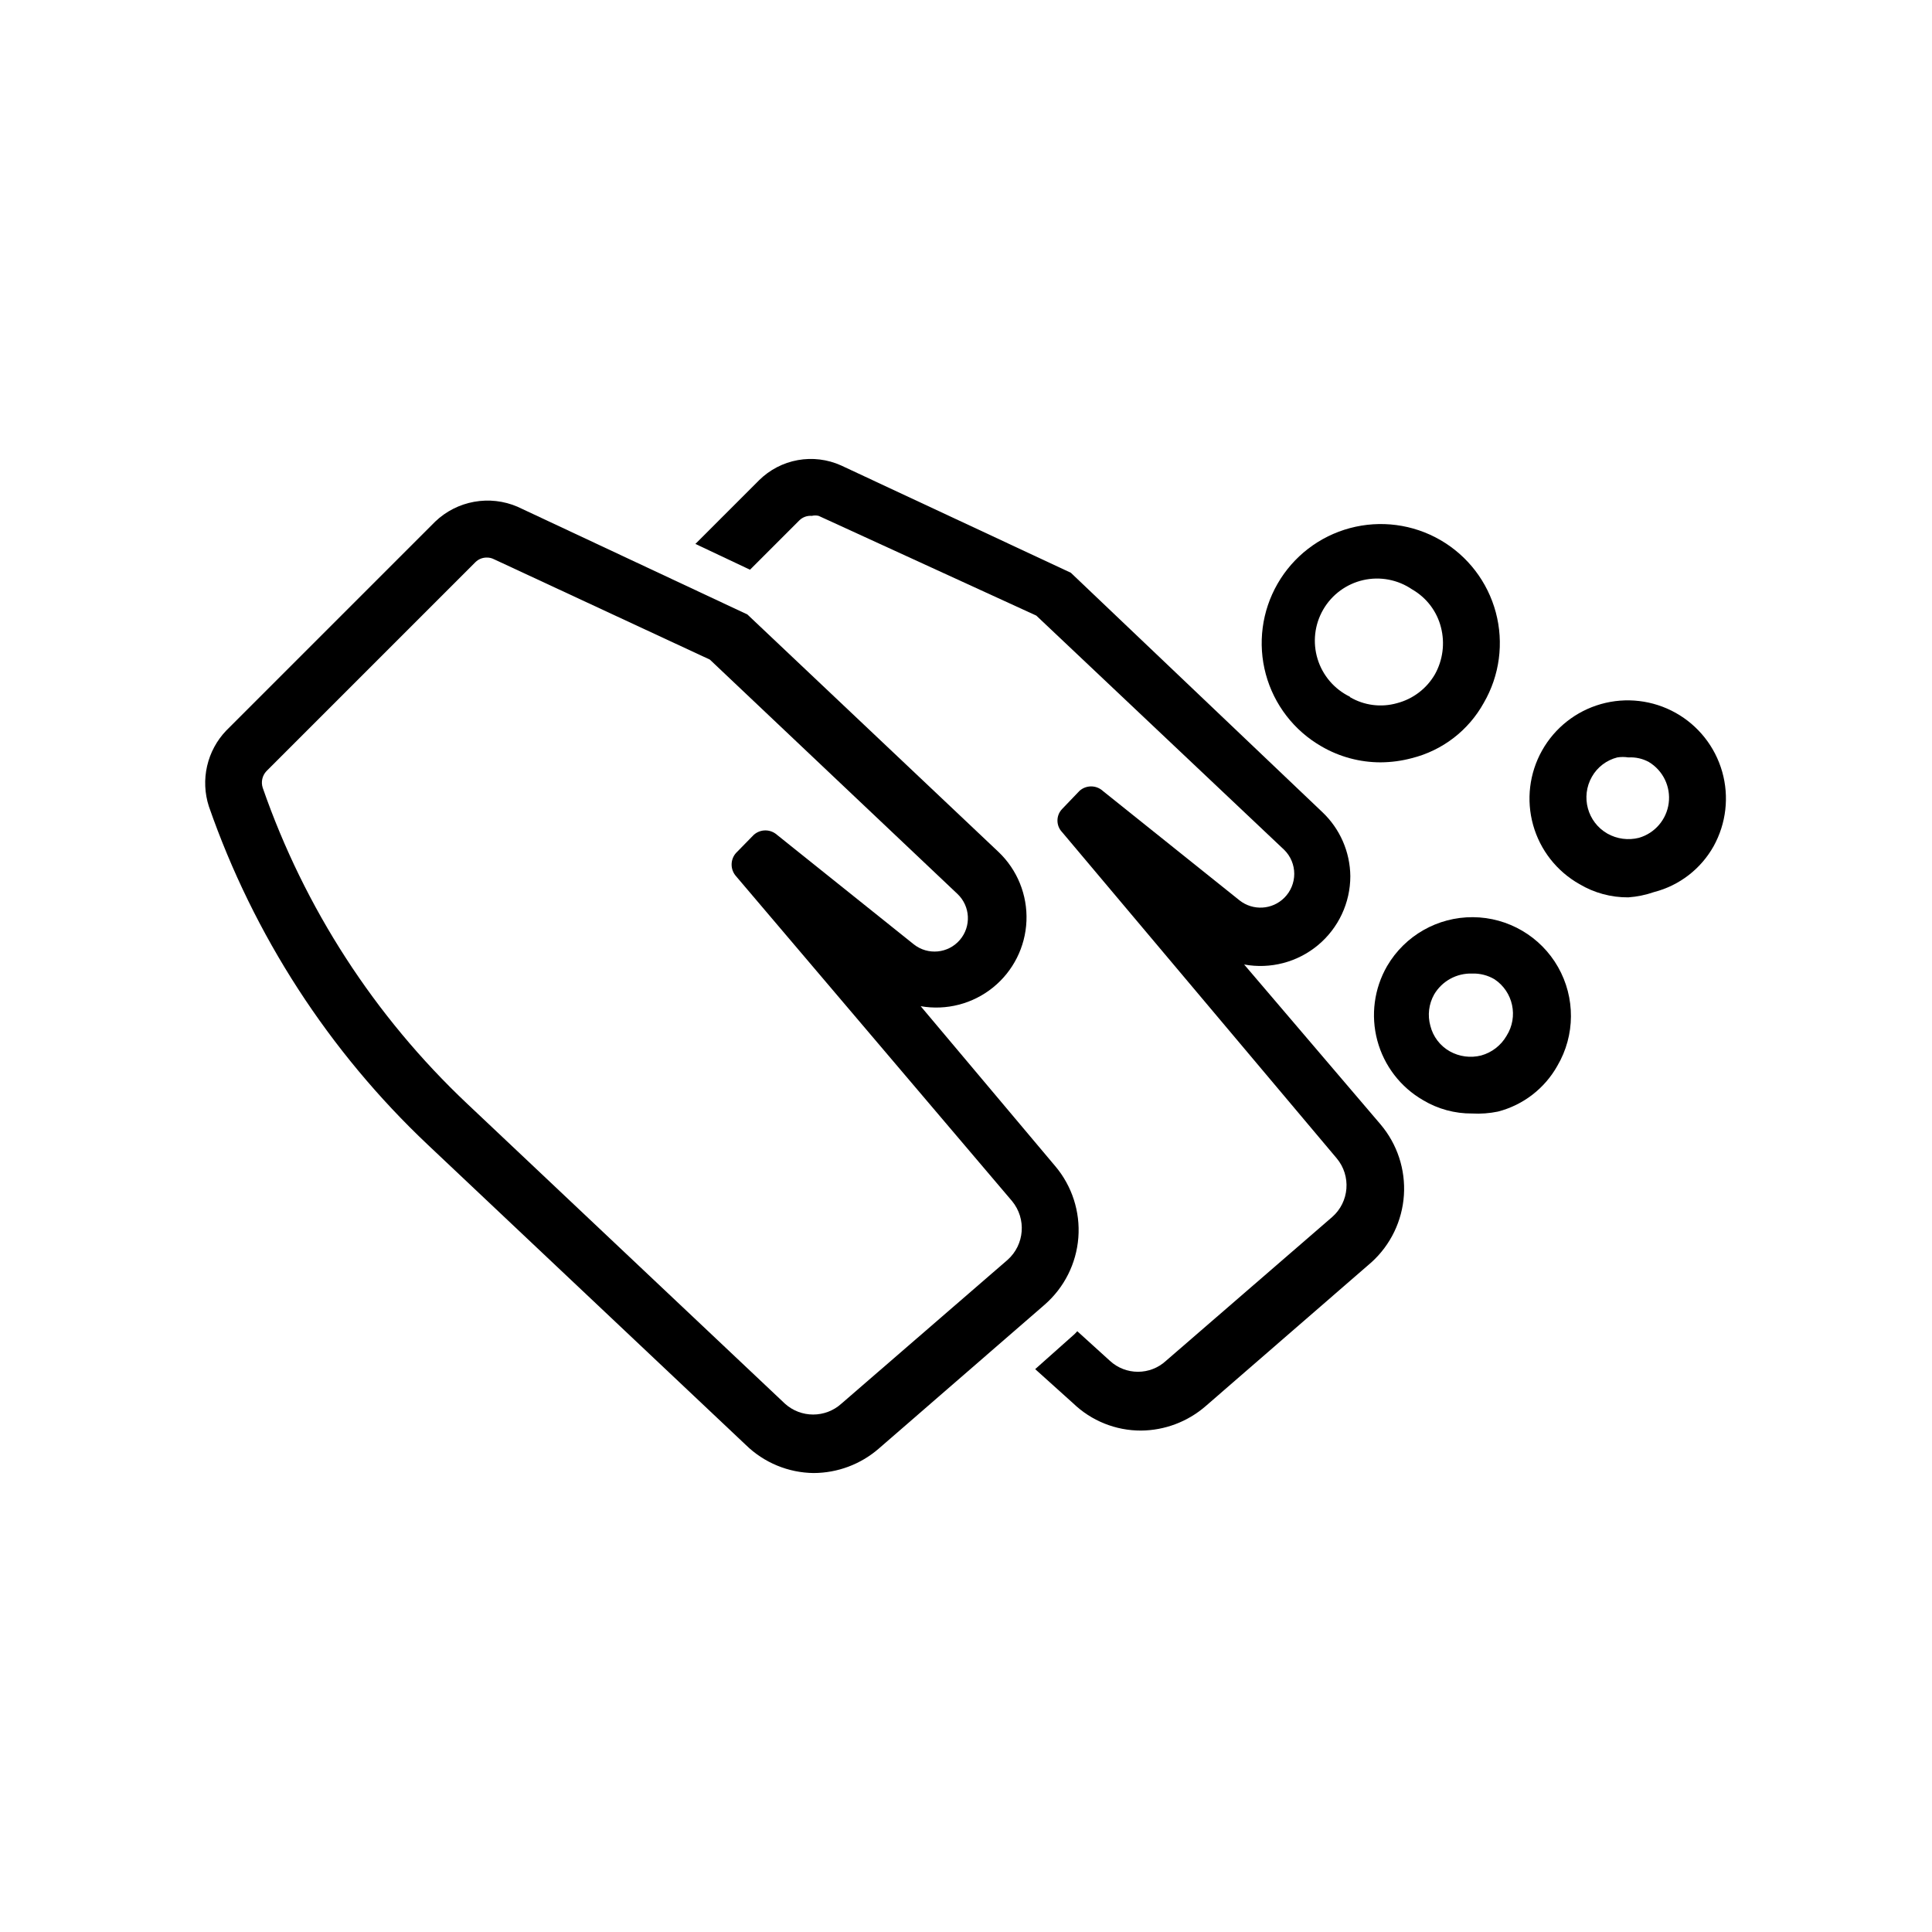
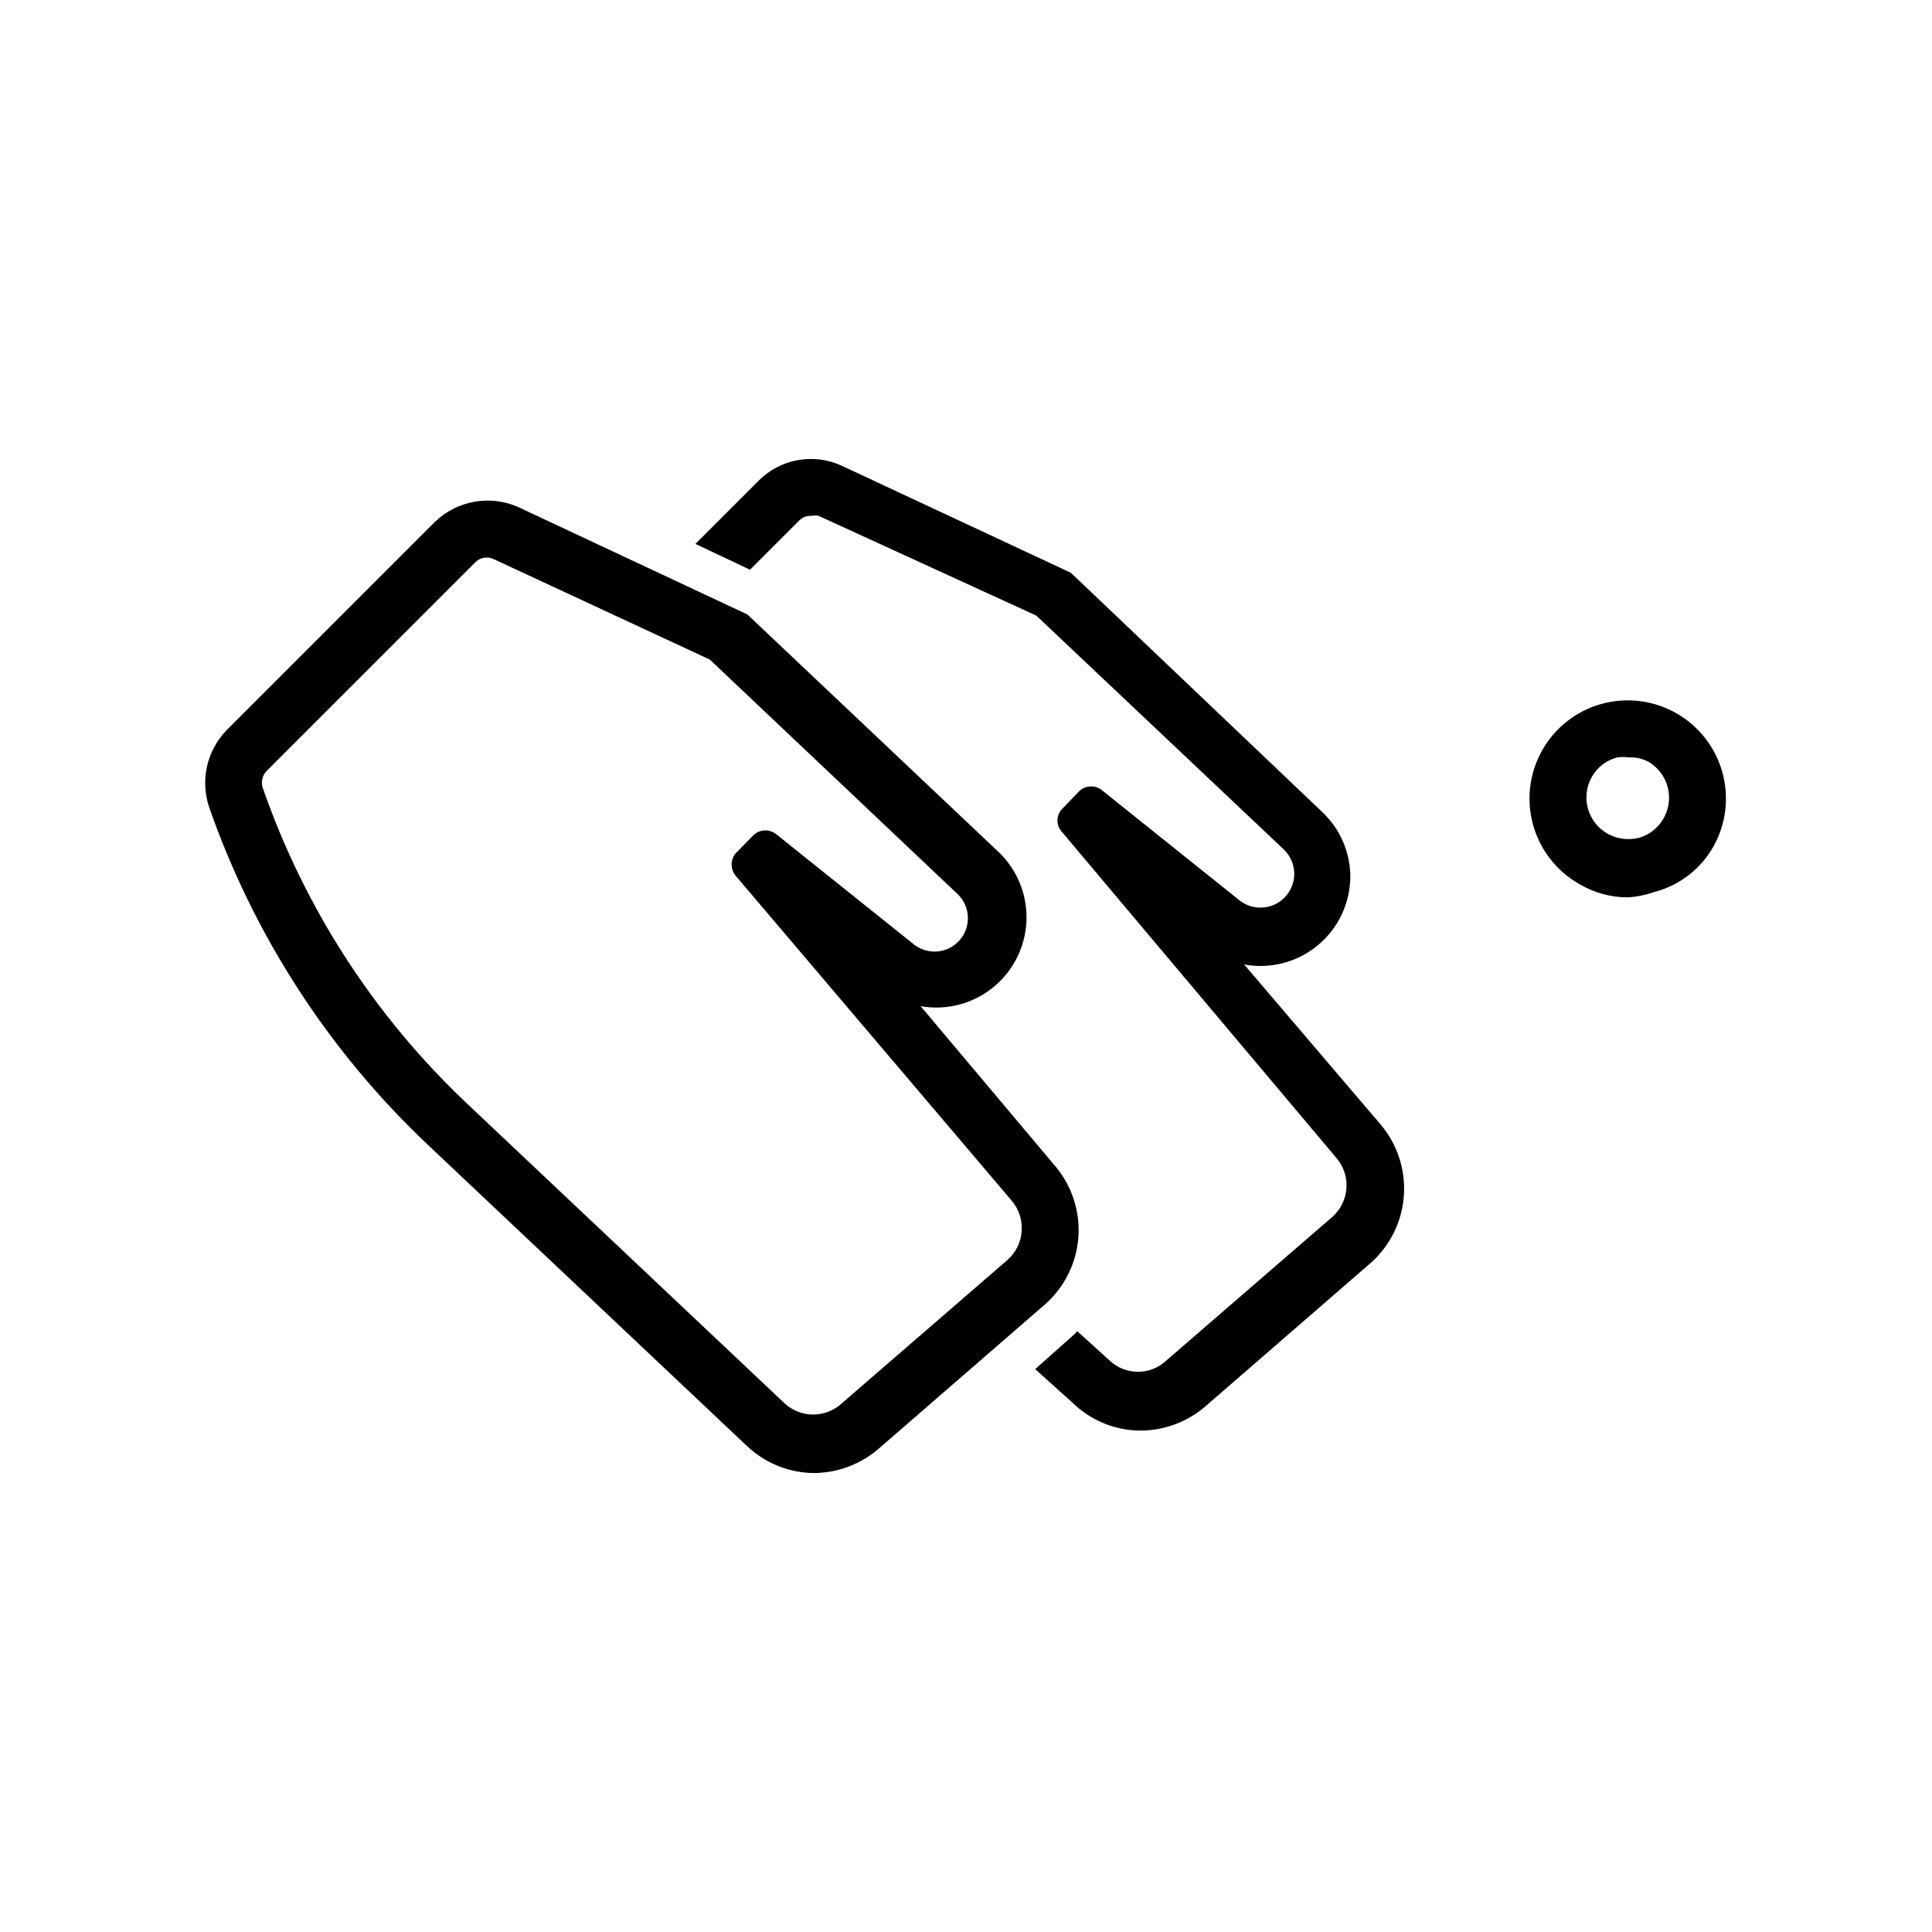
<svg xmlns="http://www.w3.org/2000/svg" fill="#000000" width="800px" height="800px" version="1.1" viewBox="144 144 512 512">
  <g>
    <path d="m509.89 442.01-36.18-42.41c6.957 1.281 14.121-0.594 19.559-5.117 5.438-4.523 8.582-11.227 8.582-18.301-0.07-6.438-2.754-12.566-7.438-16.984l-66.633-63.414-60.902-28.445c-3.59-1.613-7.586-2.102-11.461-1.402-3.875 0.699-7.445 2.555-10.246 5.324l-16.883 16.883 14.473 6.836 13.066-13.066h-0.004c0.875-0.867 2.09-1.309 3.316-1.207 0.594-0.141 1.215-0.141 1.809 0l57.688 26.434 65.727 62.109c1.684 1.676 2.629 3.957 2.629 6.332s-0.945 4.652-2.629 6.332c-3.203 3.203-8.297 3.504-11.859 0.703l-36.281-29.043 0.004-0.004c-1.75-1.551-4.383-1.551-6.133 0l-4.621 4.824c-1.648 1.711-1.648 4.418 0 6.133l72.762 86.43c3.906 4.652 3.371 11.578-1.207 15.578l-44.02 38.09c-4.199 3.879-10.676 3.879-14.875 0l-8.641-7.84s-0.703 0.805-1.105 1.105l-10.051 8.945 10.051 9.047v-0.004c4.828 4.656 11.281 7.254 17.988 7.238 6.277-0.047 12.336-2.328 17.086-6.434l44.02-38.191c5.047-4.582 8.121-10.949 8.57-17.754 0.449-6.805-1.758-13.516-6.16-18.727z" />
    <path d="m359.65 534.37c-6.731-0.07-13.176-2.734-17.992-7.438l-84.219-79.496c-26.289-24.812-46.215-55.598-58.09-89.746-1.117-3.457-1.277-7.148-0.461-10.688 0.812-3.539 2.57-6.793 5.086-9.414l55.375-55.375c2.852-2.719 6.438-4.539 10.316-5.234 3.875-0.699 7.875-0.238 11.492 1.316l60.902 28.543 66.531 62.914v-0.004c5.004 4.75 7.711 11.426 7.43 18.316s-3.523 13.328-8.891 17.652c-5.371 4.328-12.348 6.129-19.141 4.938l35.676 42.41h0.004c4.434 5.262 6.629 12.055 6.102 18.918-0.527 6.863-3.731 13.242-8.918 17.766l-44.02 38.191c-4.777 4.125-10.871 6.406-17.184 6.43zm-86.633-242.61c-1.125-0.016-2.211 0.418-3.016 1.207l-55.375 55.375c-1.121 1.18-1.508 2.875-1.004 4.422 11.062 31.855 29.645 60.574 54.168 83.719l84.219 79.496c4.25 3.848 10.727 3.848 14.977 0l44.02-38.09c4.527-4.023 5.059-10.906 1.207-15.578l-73.168-86.129c-1.547-1.75-1.547-4.379 0-6.129l4.723-4.824h0.004c1.75-1.551 4.379-1.551 6.129 0l36.281 29.043c3.715 2.93 9.074 2.422 12.168-1.156s2.824-8.957-0.609-12.211l-65.625-62.109-57.289-26.633c-0.562-0.277-1.184-0.414-1.809-0.402z" />
-     <path d="m509.89 346.03c-5.504 0-10.914-1.453-15.676-4.223-7.266-4.168-12.578-11.055-14.762-19.141-2.184-8.09-1.062-16.711 3.117-23.973 4.176-7.262 11.07-12.562 19.16-14.734 8.09-2.172 16.711-1.043 23.965 3.144 7.258 4.191 12.547 11.09 14.711 19.184 2.164 8.094 1.02 16.715-3.18 23.961-4.051 7.332-10.965 12.648-19.094 14.676-2.688 0.719-5.457 1.09-8.242 1.105zm-8.141-17.285v-0.004c3.762 2.215 8.266 2.797 12.465 1.609 4.234-1.102 7.856-3.852 10.047-7.637 2.121-3.793 2.695-8.258 1.609-12.465-1.078-4.246-3.836-7.871-7.637-10.047-3.785-2.59-8.477-3.484-12.949-2.473-4.473 1.016-8.32 3.844-10.617 7.812-2.301 3.965-2.84 8.711-1.496 13.094 1.344 4.383 4.453 8.012 8.578 10.008z" />
-     <path d="m534.12 439.09c-4.562 0.035-9.047-1.18-12.965-3.519-5.988-3.445-10.359-9.133-12.148-15.809-1.793-6.672-0.855-13.785 2.602-19.766 4.719-8.062 13.383-12.992 22.727-12.934 9.34 0.059 17.941 5.098 22.562 13.215 4.617 8.121 4.555 18.09-0.164 26.148-3.379 6.039-9.078 10.434-15.781 12.16-2.246 0.461-4.543 0.633-6.832 0.504zm0-37.086c-4.109-0.129-7.961 1.988-10.051 5.527-1.43 2.539-1.793 5.539-1.004 8.344 0.715 2.848 2.566 5.281 5.125 6.731 2.535 1.426 5.523 1.82 8.34 1.105 2.844-0.789 5.262-2.668 6.734-5.223 3.176-5.039 1.746-11.688-3.215-14.977-1.762-1.043-3.785-1.562-5.828-1.508z" />
    <path d="m575.52 381.81c-4.562 0.035-9.047-1.18-12.965-3.519-6-3.391-10.41-9.02-12.262-15.656-1.855-6.637-1.004-13.738 2.371-19.746 3.371-6.008 8.988-10.434 15.621-12.309 6.629-1.871 13.734-1.039 19.754 2.316 6.016 3.356 10.457 8.961 12.352 15.586 1.891 6.625 1.078 13.73-2.258 19.762-3.379 6.035-9.078 10.43-15.781 12.16-2.203 0.766-4.504 1.238-6.832 1.406zm0-37.086c-0.965-0.152-1.949-0.152-2.914 0-2.852 0.719-5.285 2.57-6.734 5.125-3.023 5.301-1.18 12.051 4.121 15.074 2.535 1.426 5.519 1.82 8.34 1.109 4.227-1.223 7.324-4.836 7.891-9.195 0.566-4.363-1.504-8.645-5.277-10.906-1.629-0.887-3.473-1.305-5.324-1.207z" />
  </g>
</svg>